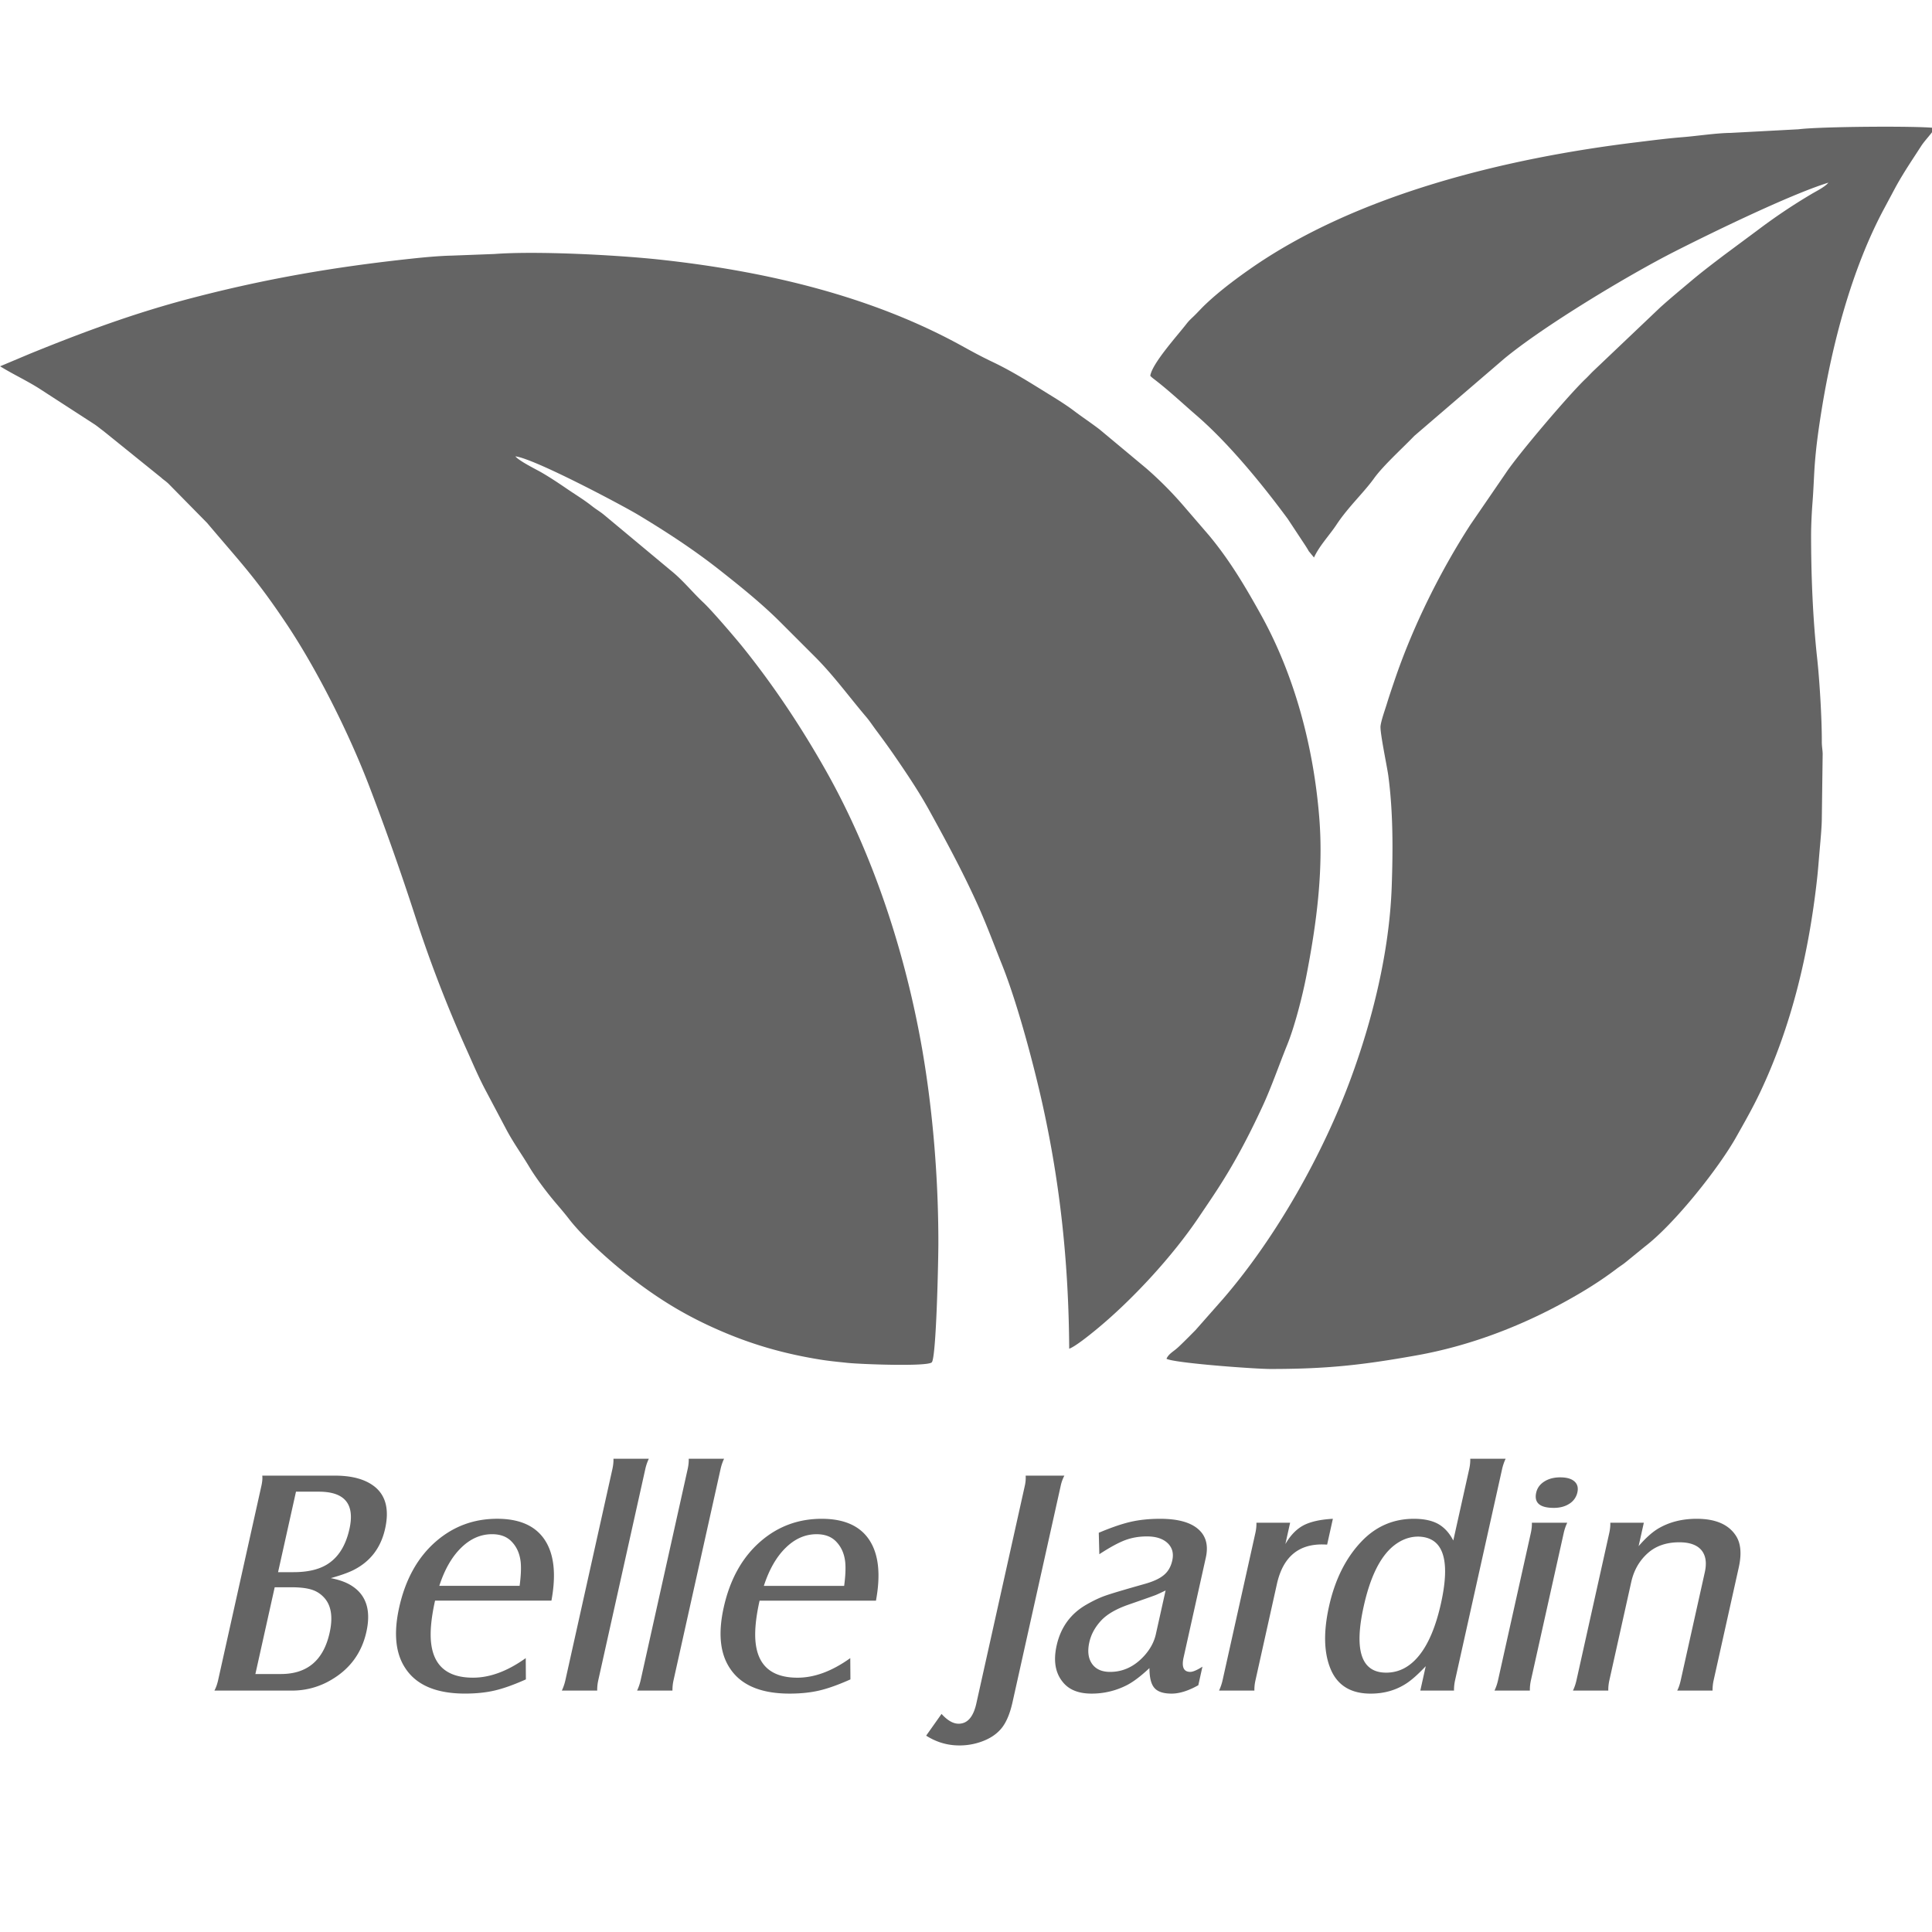
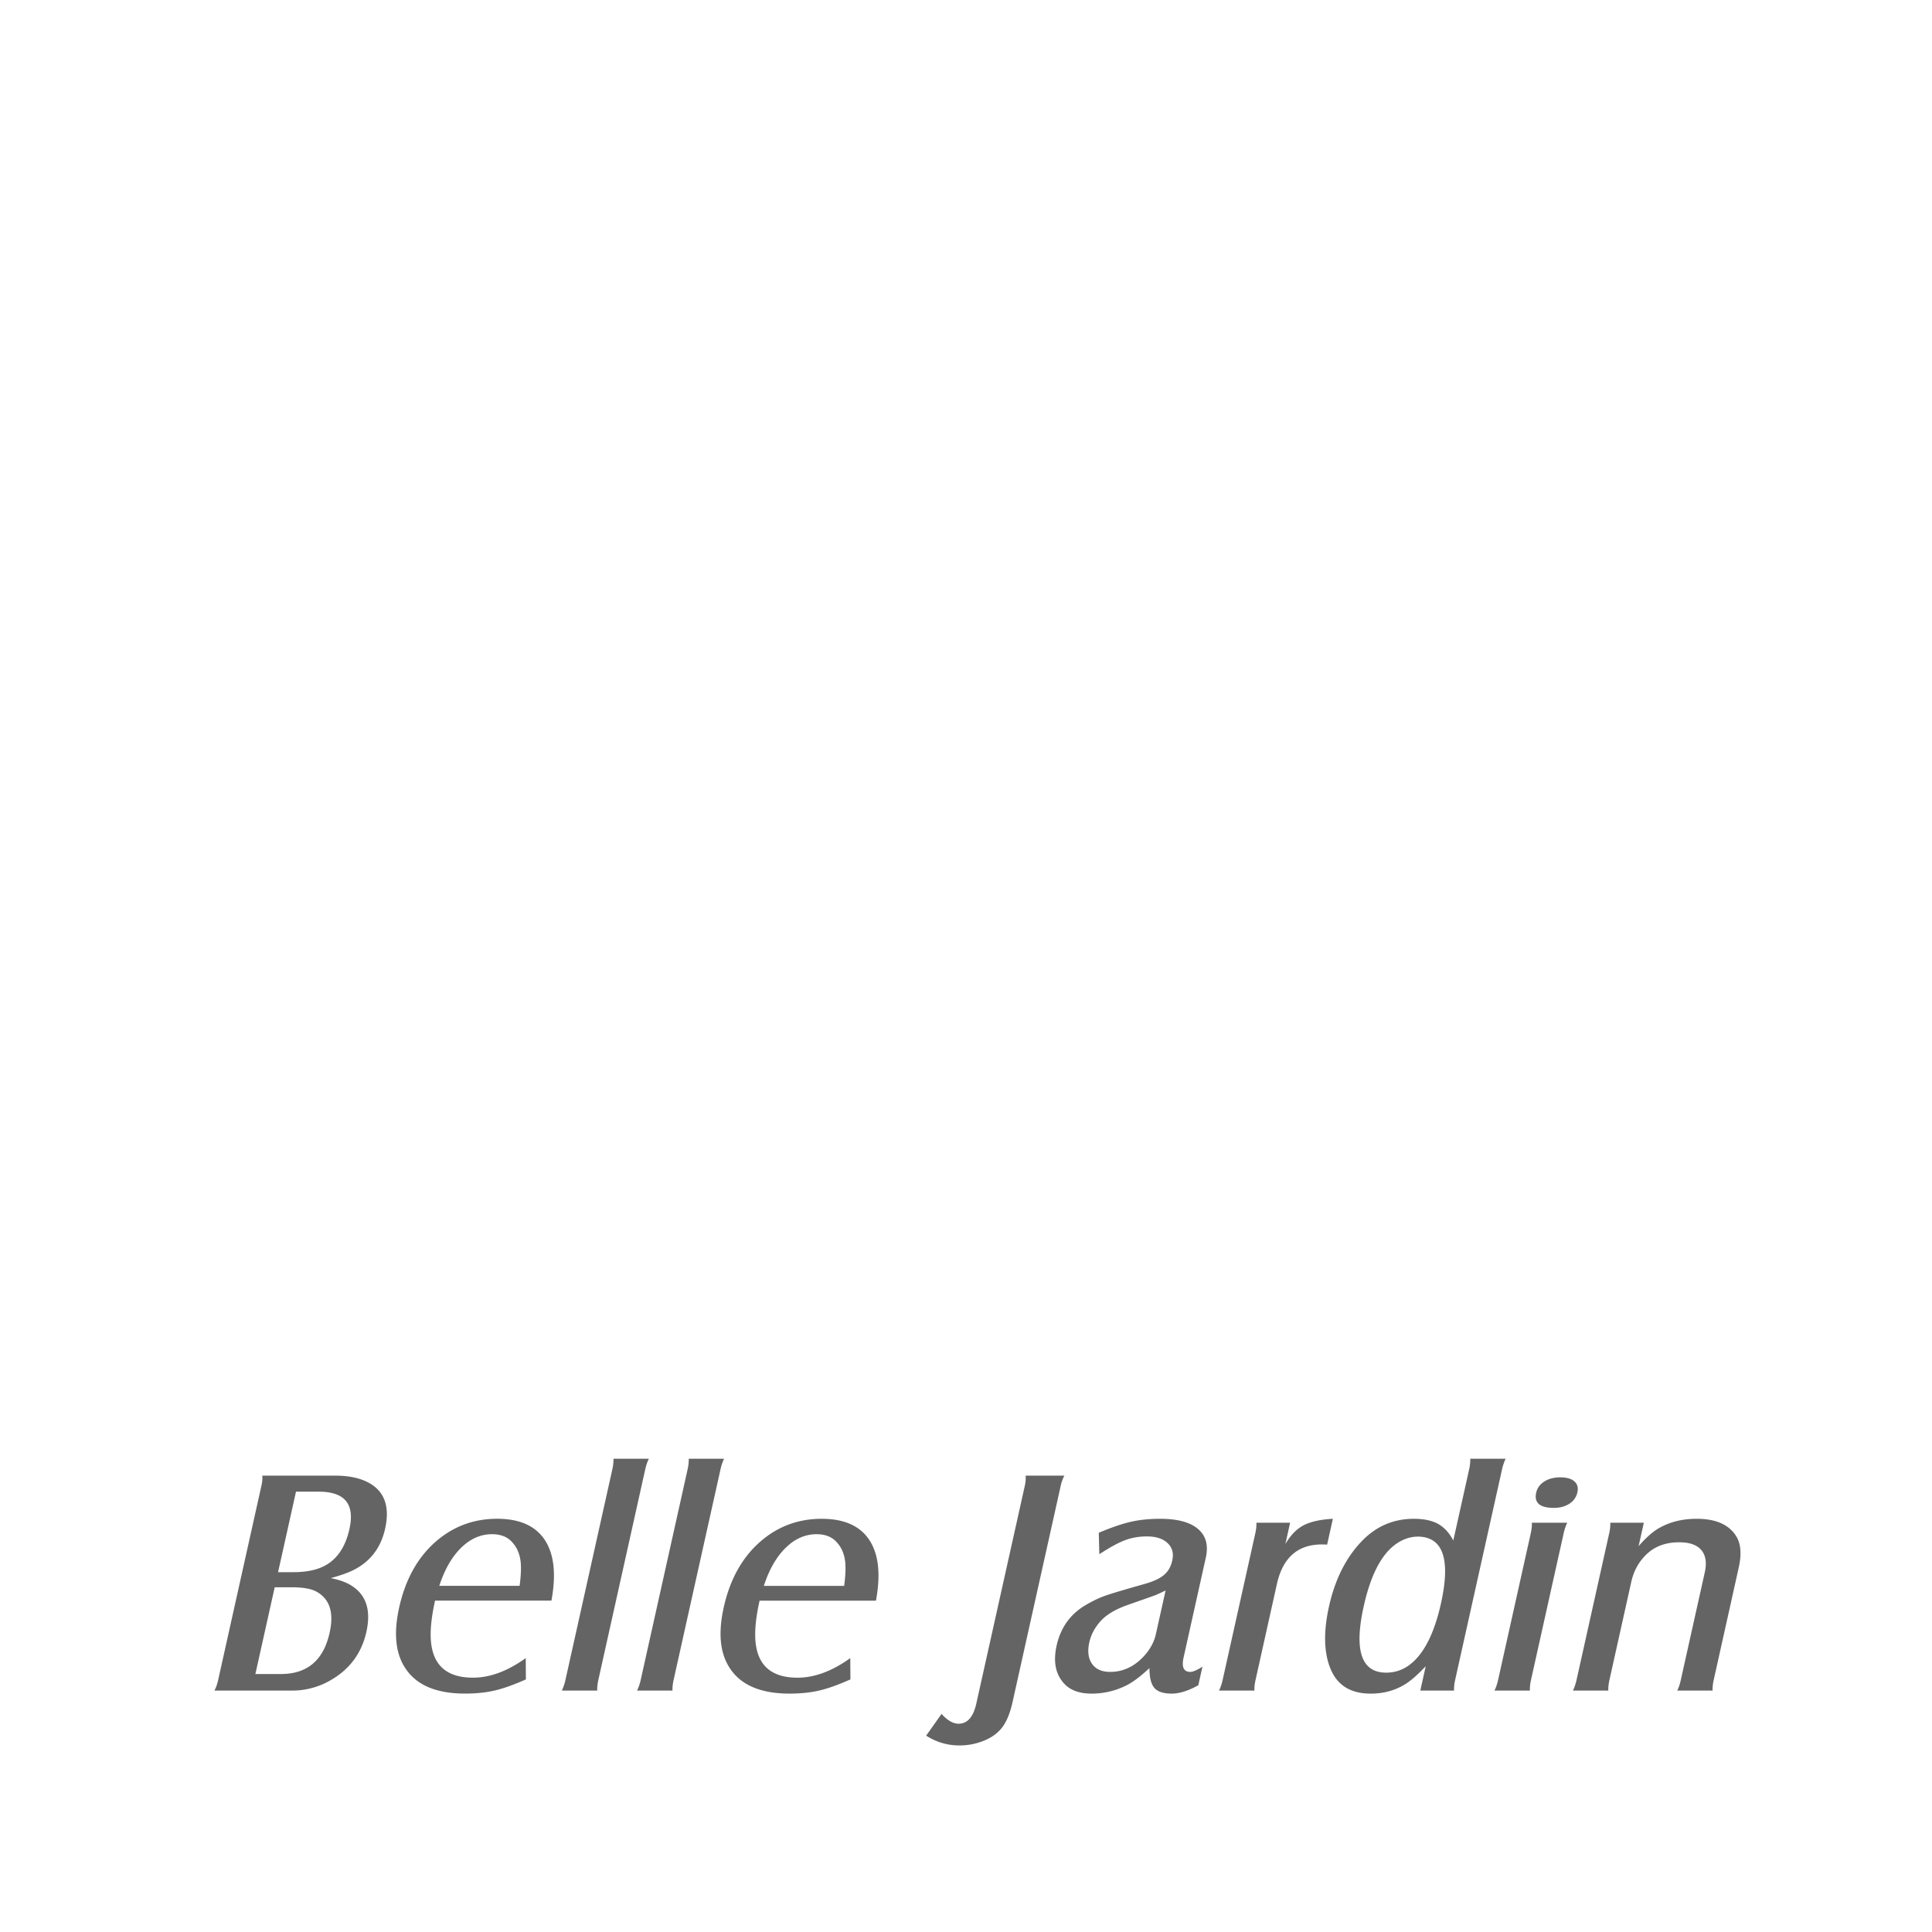
<svg xmlns="http://www.w3.org/2000/svg" xml:space="preserve" width="182.5" height="182.5">
  <g style="fill:#646464;fill-rule:evenodd;stroke-width:.189;fill-opacity:1">
-     <path d="M274.26 397.97c.372.133 1.23.831 1.543 1.086 2.169 1.77 4.591 4.393 6.173 6.744.401.596.669.985 1.05 1.568 1.057 1.618 1.892 3.2 2.733 5.01.538 1.155 1.001 2.508 1.484 3.695.443 1.096.897 2.876 1.125 4.04.6 3.075 1.037 6.275.776 9.484-.339 4.216-1.474 8.463-3.466 12.053-.943 1.7-1.869 3.255-3.082 4.716l-1.5 1.741a22 22 0 0 1-2.238 2.256l-2.79 2.326c-.51.391-1.038.738-1.517 1.102-.46.349-1.047.714-1.543 1.017-1.02.633-2.146 1.345-3.29 1.889-.604.284-1.2.607-1.726.897-5.485 3.052-11.838 4.52-18.07 5.199-2.648.286-7.386.525-9.871.338l-2.55-.097c-.72-.014-1.66-.102-2.38-.18-4.59-.492-8.66-1.19-13.104-2.351-3.382-.884-6.421-2.01-9.617-3.31l-1.774-.747c.766-.473 1.559-.838 2.305-1.308l3.294-2.133c.18-.117.366-.277.538-.401l3.45-2.784c.15-.144.3-.216.506-.434l2.227-2.263c2.042-2.417 2.896-3.268 4.752-6.046 1.807-2.714 3.665-6.422 4.866-9.536a158 158 0 0 0 2.801-7.929 78 78 0 0 1 3.026-7.836c.379-.839.698-1.608 1.132-2.426l1.252-2.365c.428-.796.87-1.395 1.354-2.201.387-.649 1.063-1.54 1.53-2.09.293-.346.527-.614.818-.988.854-1.112 2.537-2.61 3.685-3.494 1.774-1.369 3.45-2.39 5.67-3.315 1.759-.734 3.556-1.243 5.604-1.573.544-.087 1.024-.133 1.62-.195.747-.082 4.781-.235 5.026.032.267.29.391 6.043.391 7.122 0 3.872-.333 7.856-.955 11.464-.989 5.697-2.896 11.59-5.73 16.616-1.468 2.599-3.115 5.084-4.996 7.416-.424.522-1.797 2.132-2.315 2.615-.64.6-1.2 1.307-1.886 1.862l-4.047 3.372c-.258.206-.437.297-.724.526-.47.368-.972.668-1.48 1.017-.512.35-1.04.698-1.523.975-.294.167-1.295.662-1.52.94 1.145-.138 6.424-2.946 7.33-3.494 1.71-1.03 3.282-2.06 4.799-3.251 1.248-.985 2.52-2.002 3.658-3.14l1.996-1.996c1.138-1.129 2.055-2.4 3.105-3.637.205-.244.362-.485.557-.75.392-.521.793-1.076 1.125-1.558.75-1.092 1.468-2.159 2.107-3.324.966-1.757 1.875-3.437 2.733-5.309.578-1.248 1.027-2.482 1.559-3.809.917-2.292 1.888-5.961 2.41-8.316 1.057-4.784 1.552-9.47 1.585-14.531" style="stroke-width:.189;fill:#646464;fill-opacity:1" transform="matrix(1.587 0 0 -1.587 -334.253 758.981)" />
-     <path d="M318.42 446.46c0 .512.042 1.367.088 1.934.049.642.072 1.265.108 1.872.074 1.217.231 2.338.42 3.519.64 4.001 1.807 8.465 3.734 12.054l.695 1.3c.483.875.982 1.602 1.507 2.417.221.345.655.77.811 1.076-1.095.128-6.805.088-8.113-.078l-4.037-.215c-.868-.01-1.967-.183-2.867-.255-.877-.069-1.826-.192-2.733-.303-7.755-.942-16.687-3.095-23.064-7.58-.893-.628-1.783-1.3-2.572-2.044-.265-.247-.48-.498-.747-.753-.154-.147-.26-.242-.395-.414-.538-.698-2.055-2.365-2.169-3.108.088-.107.225-.195.36-.304.82-.639 1.633-1.402 2.416-2.077 1.91-1.656 3.903-4.096 5.407-6.137l1.017-1.54c.098-.152.157-.241.235-.384l.31-.375c.313.691.926 1.33 1.34 1.957.692 1.047 1.611 1.89 2.234 2.755.545.76 1.731 1.83 2.4 2.53l5.336 4.583c2.344 1.946 7.393 4.983 10.152 6.385 2.035 1.034 6.815 3.376 9.154 4.102a.1.1 0 0 0-.033-.039l-.068-.07c-.281-.24-.646-.412-.963-.604a34 34 0 0 1-3.134-2.107l-2.008-1.49c-.652-.497-1.292-.979-1.92-1.508-.647-.544-1.28-1.066-1.883-1.61l-3.998-3.8c-.166-.163-.267-.28-.434-.44-.969-.913-4.03-4.517-4.751-5.609l-2.107-3.072c-1.742-2.69-3.408-5.984-4.533-9.31-.144-.428-.3-.881-.434-1.318-.117-.389-.34-.989-.388-1.357-.049-.362.381-2.38.46-2.954.29-2.163.28-4.417.205-6.588-.137-3.988-1.193-8.071-2.42-11.405-1.653-4.502-4.438-9.476-7.62-13.16l-1.638-1.857c-.264-.267-.61-.619-.874-.87a4 4 0 0 0-.47-.404c-.17-.131-.313-.258-.384-.434.476-.257 5.257-.607 6.186-.607 3.35 0 5.44.229 8.659.803 3.153.557 6.183 1.715 8.896 3.212 1.083.596 2.077 1.21 3.049 1.947.225.17.362.244.574.42l1.1.897c1.767 1.347 4.422 4.69 5.471 6.572.467.831.94 1.653 1.39 2.599 1.868 3.936 2.896 8.253 3.391 12.657.069.613.108 1.174.164 1.812.048.555.126 1.377.126 1.875l.05 3.804c0 .231-.053.45-.05.75.003 1.402-.137 3.672-.277 4.95-.264 2.423-.362 4.966-.362 7.4" style="stroke-width:.189;fill:#646464;fill-opacity:1" transform="matrix(1.587 0 0 -1.587 -334.253 758.981)" />
-   </g>
+     </g>
  <g style="fill:#646464;fill-opacity:1">
    <path d="M42.738 1.613h6.855q2.514-.001 3.832 1.101 1.503 1.28.917 3.91c-.407 1.828-1.419 3.133-3.033 3.93-.513.25-1.212.493-2.1.742.866.168 1.55.427 2.06.777 1.313.879 1.745 2.315 1.304 4.296-.437 1.965-1.523 3.463-3.25 4.494a7.2 7.2 0 0 1-3.805 1.056h-7.302c.147-.27.266-.6.355-1l4.083-18.337c.089-.401.115-.72.083-.97m1.493 9.12h1.457q1.951 0 3.122-.701c1.083-.645 1.805-1.767 2.163-3.377q.788-3.525-2.892-3.524h-2.157zm-2.143 9.622h2.413q3.731-.001 4.599-3.895.51-2.293-.586-3.392a2.6 2.6 0 0 0-1.188-.705q-.692-.206-1.91-.204h-1.503zm25.552.508c-1.14.508-2.116.858-2.946 1.05q-1.238.29-2.802.29-4.058.001-5.629-2.381-1.407-2.094-.591-5.759.902-4.044 3.543-6.291c1.63-1.386 3.531-2.082 5.715-2.082 2.112 0 3.614.665 4.495 2q1.32 2.002.628 5.733H59.059c-.387 1.737-.502 3.124-.35 4.17.296 2.071 1.604 3.107 3.935 3.107q2.399.002 4.982-1.848zm-8.179-8.836h7.587c.12-.904.156-1.635.105-2.204-.082-.843-.389-1.518-.918-2.036q-.657-.64-1.793-.64-1.608 0-2.915 1.28-1.313 1.279-2.066 3.6M79.253.018a4.5 4.5 0 0 0-.335.98l-4.44 19.94c-.075.336-.107.66-.102.98h-3.341q.219-.463.335-.98L75.81.998q.117-.532.101-.98Zm7.108 0q-.211.433-.334.98l-4.44 19.94c-.075.336-.106.66-.102.98h-3.341q.218-.463.335-.98L82.92.998c.08-.356.111-.68.102-.98Zm11.934 20.845c-1.139.508-2.116.858-2.945 1.051q-1.24.29-2.802.29-4.06 0-5.63-2.382-1.406-2.094-.591-5.758c.6-2.697 1.784-4.794 3.544-6.292 1.629-1.386 3.53-2.081 5.714-2.081 2.112 0 3.614.665 4.495 2q1.32 2.002.628 5.733H89.714c-.387 1.737-.502 3.123-.349 4.169.295 2.072 1.603 3.108 3.934 3.108q2.4.001 4.982-1.849zm-8.178-8.835h7.586c.12-.904.156-1.636.105-2.204-.082-.843-.388-1.518-.918-2.037q-.658-.64-1.792-.64-1.609 0-2.915 1.28-1.313 1.279-2.066 3.6M105.45 26.175l1.452-2.052c.56.615 1.094.925 1.612.925q1.248.001 1.675-1.91l4.578-20.56a3.3 3.3 0 0 0 .082-.964h3.656a3.7 3.7 0 0 0-.35.98l-4.545 20.413q-.397 1.782-1.159 2.605-.637.702-1.675 1.092a6.1 6.1 0 0 1-2.2.396q-1.678-.001-3.126-.924zm21.093-6.383c-.809.757-1.505 1.284-2.097 1.595a7.26 7.26 0 0 1-3.366.817q-1.835.002-2.707-1.072c-.721-.863-.922-2.015-.599-3.468q.576-2.582 2.81-3.864.989-.57 1.822-.858.825-.291 3.72-1.107c.802-.229 1.403-.508 1.792-.843.394-.33.651-.782.78-1.361.15-.675.002-1.219-.437-1.64-.444-.422-1.092-.635-1.955-.635q-1.119-.001-2.065.355-.956.36-2.433 1.326l-.052-2.026c1.189-.503 2.2-.848 3.024-1.036q1.242-.283 2.77-.284 2.46 0 3.579.96 1.128.96.737 2.711l-2.097 9.42q-.307 1.37.629 1.37.371.002 1.15-.492l-.39 1.752q-1.41.792-2.522.792c-.777 0-1.316-.178-1.627-.538q-.468-.534-.467-1.874m1.526-7.332q-.667.325-.968.446c-.2.076-1.055.381-2.563.904-1.173.412-2.031.914-2.582 1.519-.565.619-.927 1.29-1.092 2.026q-.281 1.263.254 2.031c.358.512.926.767 1.713.767q1.828-.001 3.205-1.504.866-.951 1.112-2.056zm8.579-6.399h3.184l-.45 2.021c.473-.822 1.034-1.406 1.692-1.762.657-.35 1.588-.563 2.796-.63l-.542 2.438c-.237-.01-.403-.015-.49-.015q-3.421-.001-4.255 3.737l-2.023 9.09c-.08.355-.111.68-.102.98h-3.34q.221-.479.334-.98l3.095-13.9c.08-.354.11-.68.101-.98zm15.994 13.554q-1.049 1.113-1.8 1.61-1.484.981-3.403.98-2.765.001-3.75-2.245c-.668-1.538-.73-3.54-.183-5.997q.846-3.807 3.08-6.144 2.035-2.127 4.936-2.128c.94 0 1.706.163 2.285.482.583.325 1.065.848 1.438 1.57l1.502-6.744q.117-.532.1-.98h3.342q-.219.464-.335.98l-4.44 19.94q-.11.502-.101.98h-3.184zm-.707-12.243c-.842 0-1.637.305-2.375.91q-1.86 1.545-2.775 5.666-1.398 6.276 2.121 6.276 1.827 0 3.142-1.66 1.313-1.654 2.03-4.87 1.39-6.246-2.143-6.322m13.413-5.596q.905 0 1.337.38.427.376.283 1.032a1.68 1.68 0 0 1-.752 1.076q-.605.396-1.48.396-1.98-.001-1.66-1.442.149-.656.762-1.046c.41-.264.916-.396 1.51-.396m-2.68 4.286h3.34q-.219.463-.334.98l-3.095 13.898q-.111.502-.101.98h-3.342c.143-.3.256-.624.335-.98l3.095-13.898q.12-.548.101-.98m7.408 0h3.168l-.493 2.214c.643-.742 1.241-1.285 1.807-1.635 1.055-.635 2.278-.95 3.68-.95 1.802 0 3.051.548 3.735 1.65.437.707.518 1.686.238 2.946l-2.372 10.653a4.3 4.3 0 0 0-.102.98h-3.341q.199-.372.335-.98L179 10.749c.202-.904.092-1.6-.32-2.097q-.628-.74-2.084-.742c-1.208 0-2.198.335-2.962 1.01-.804.711-1.333 1.63-1.582 2.748l-2.064 9.272q-.115.516-.102.98h-3.341q.212-.433.335-.98l3.098-13.913q.11-.502.098-.964" style="fill:#646464;fill-rule:evenodd;stroke-width:1.25;fill-opacity:1" transform="translate(-17.963 137.777)" />
  </g>
</svg>